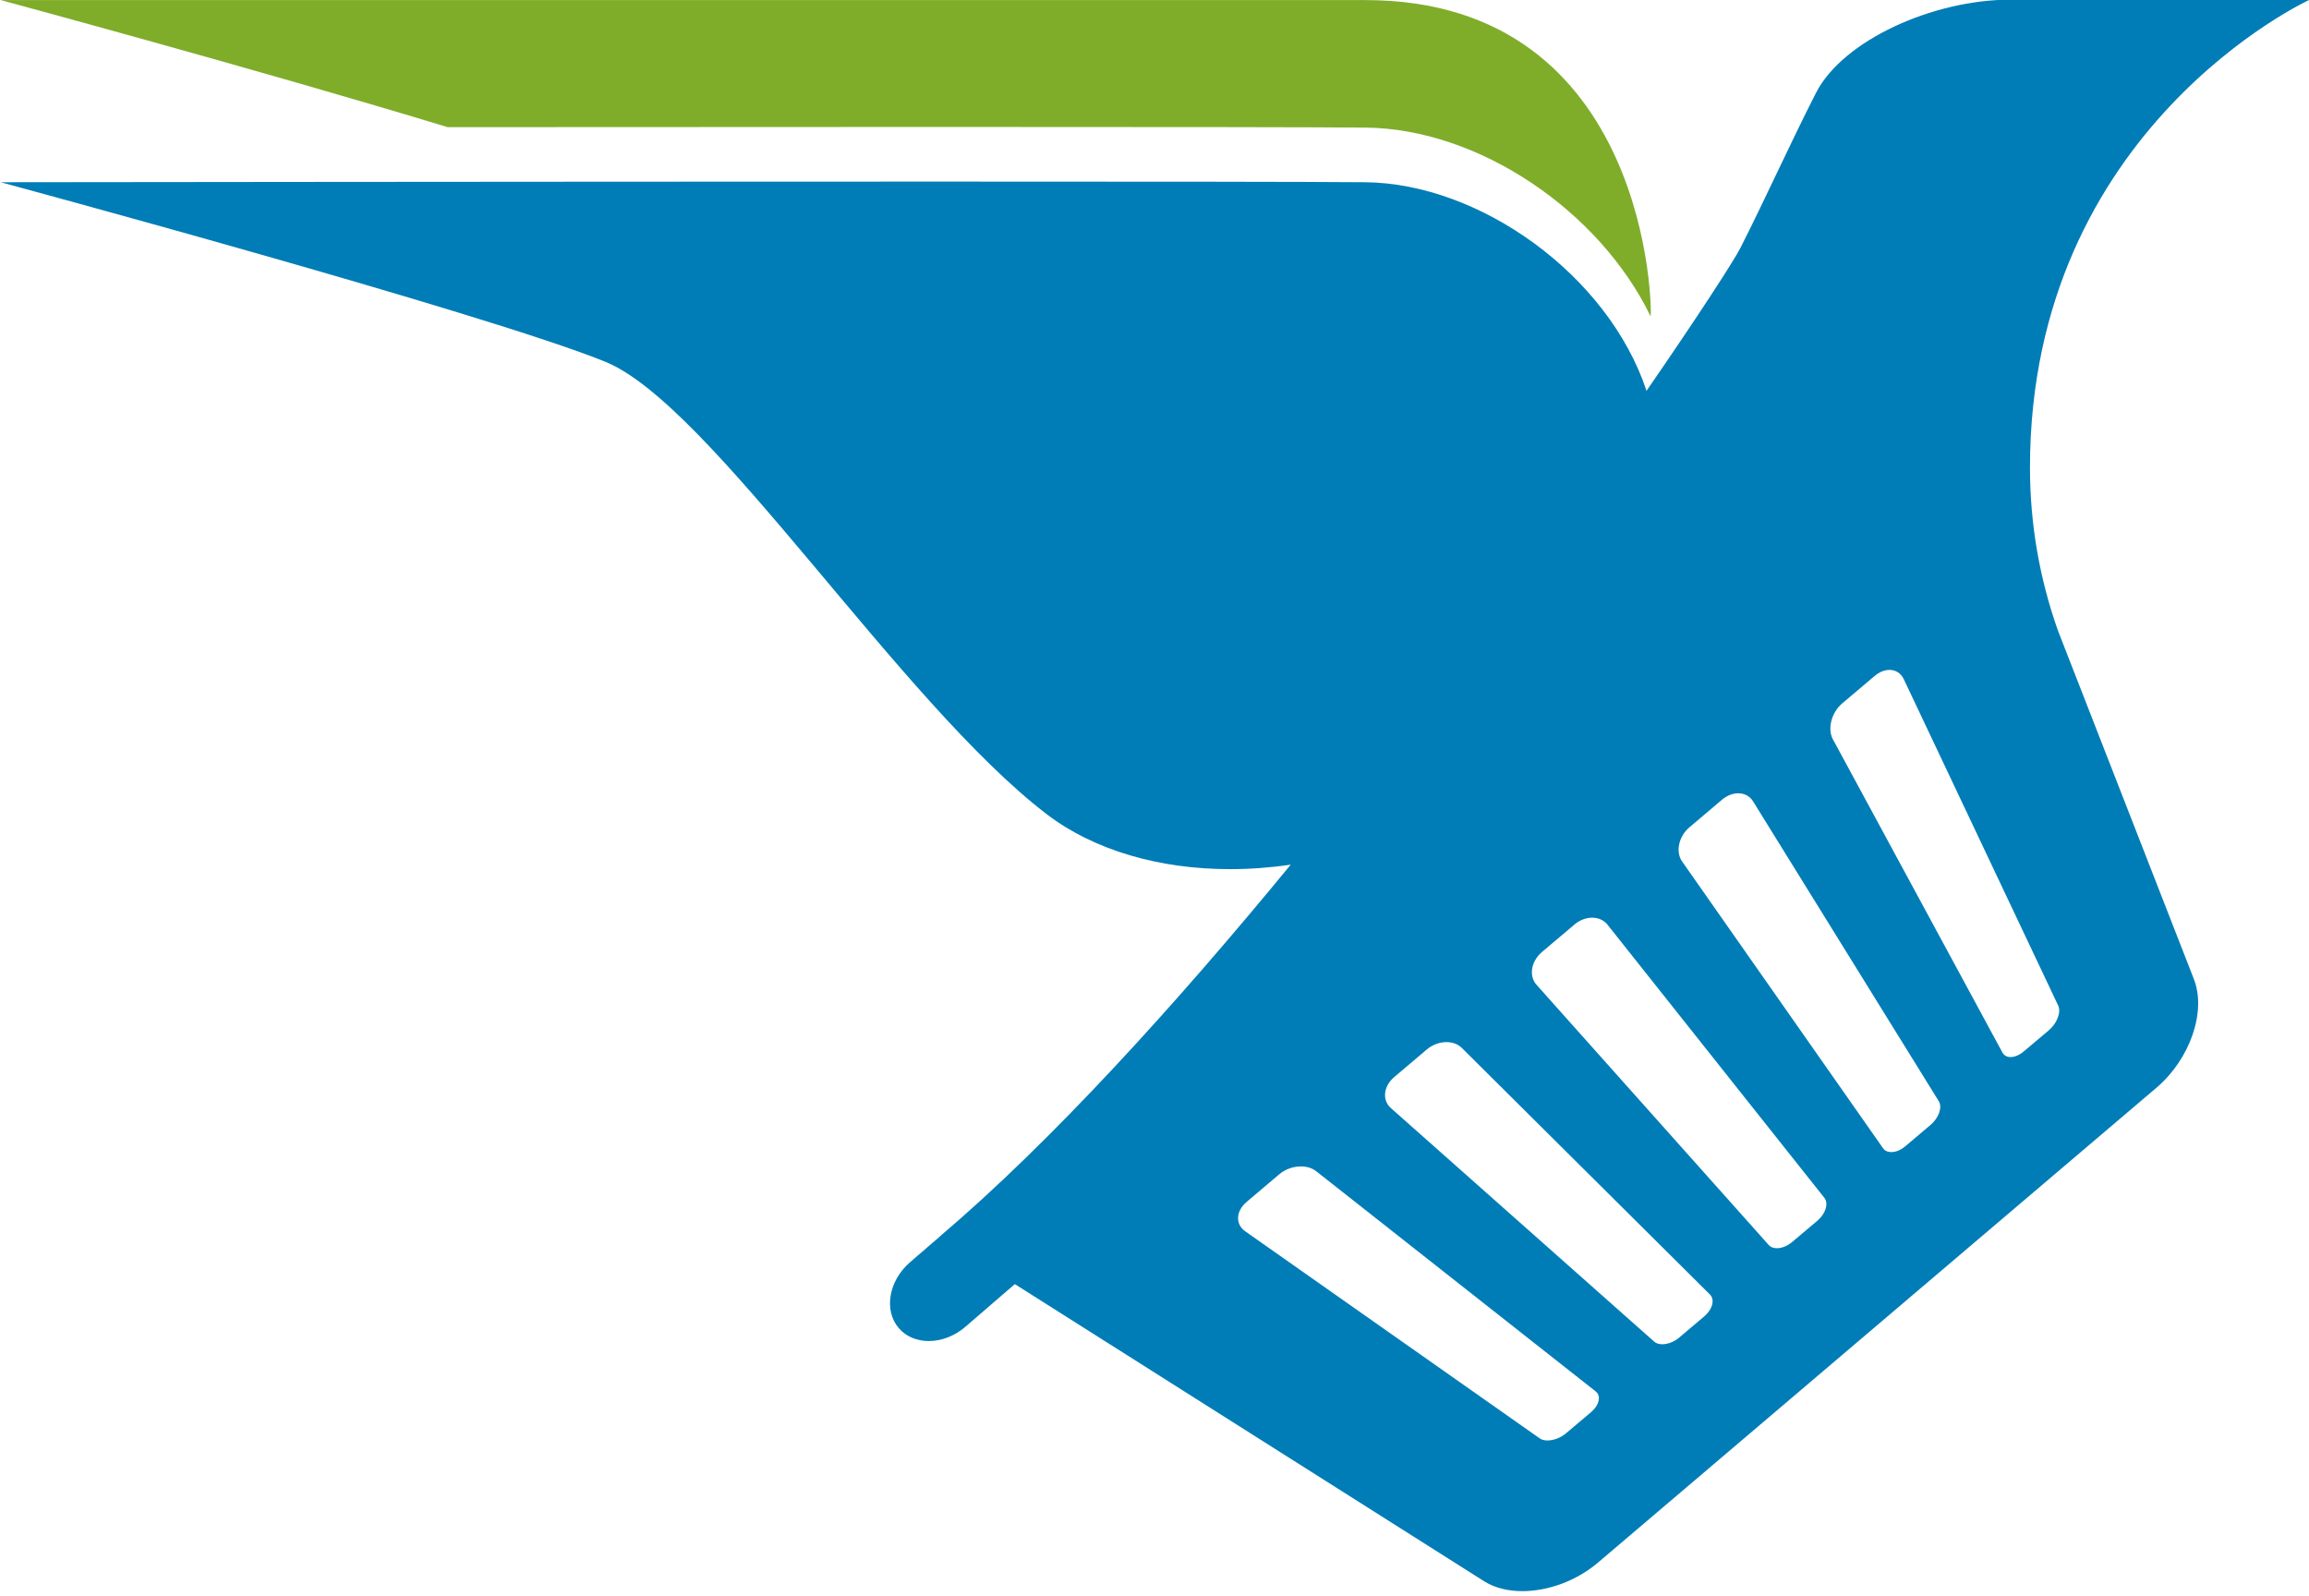
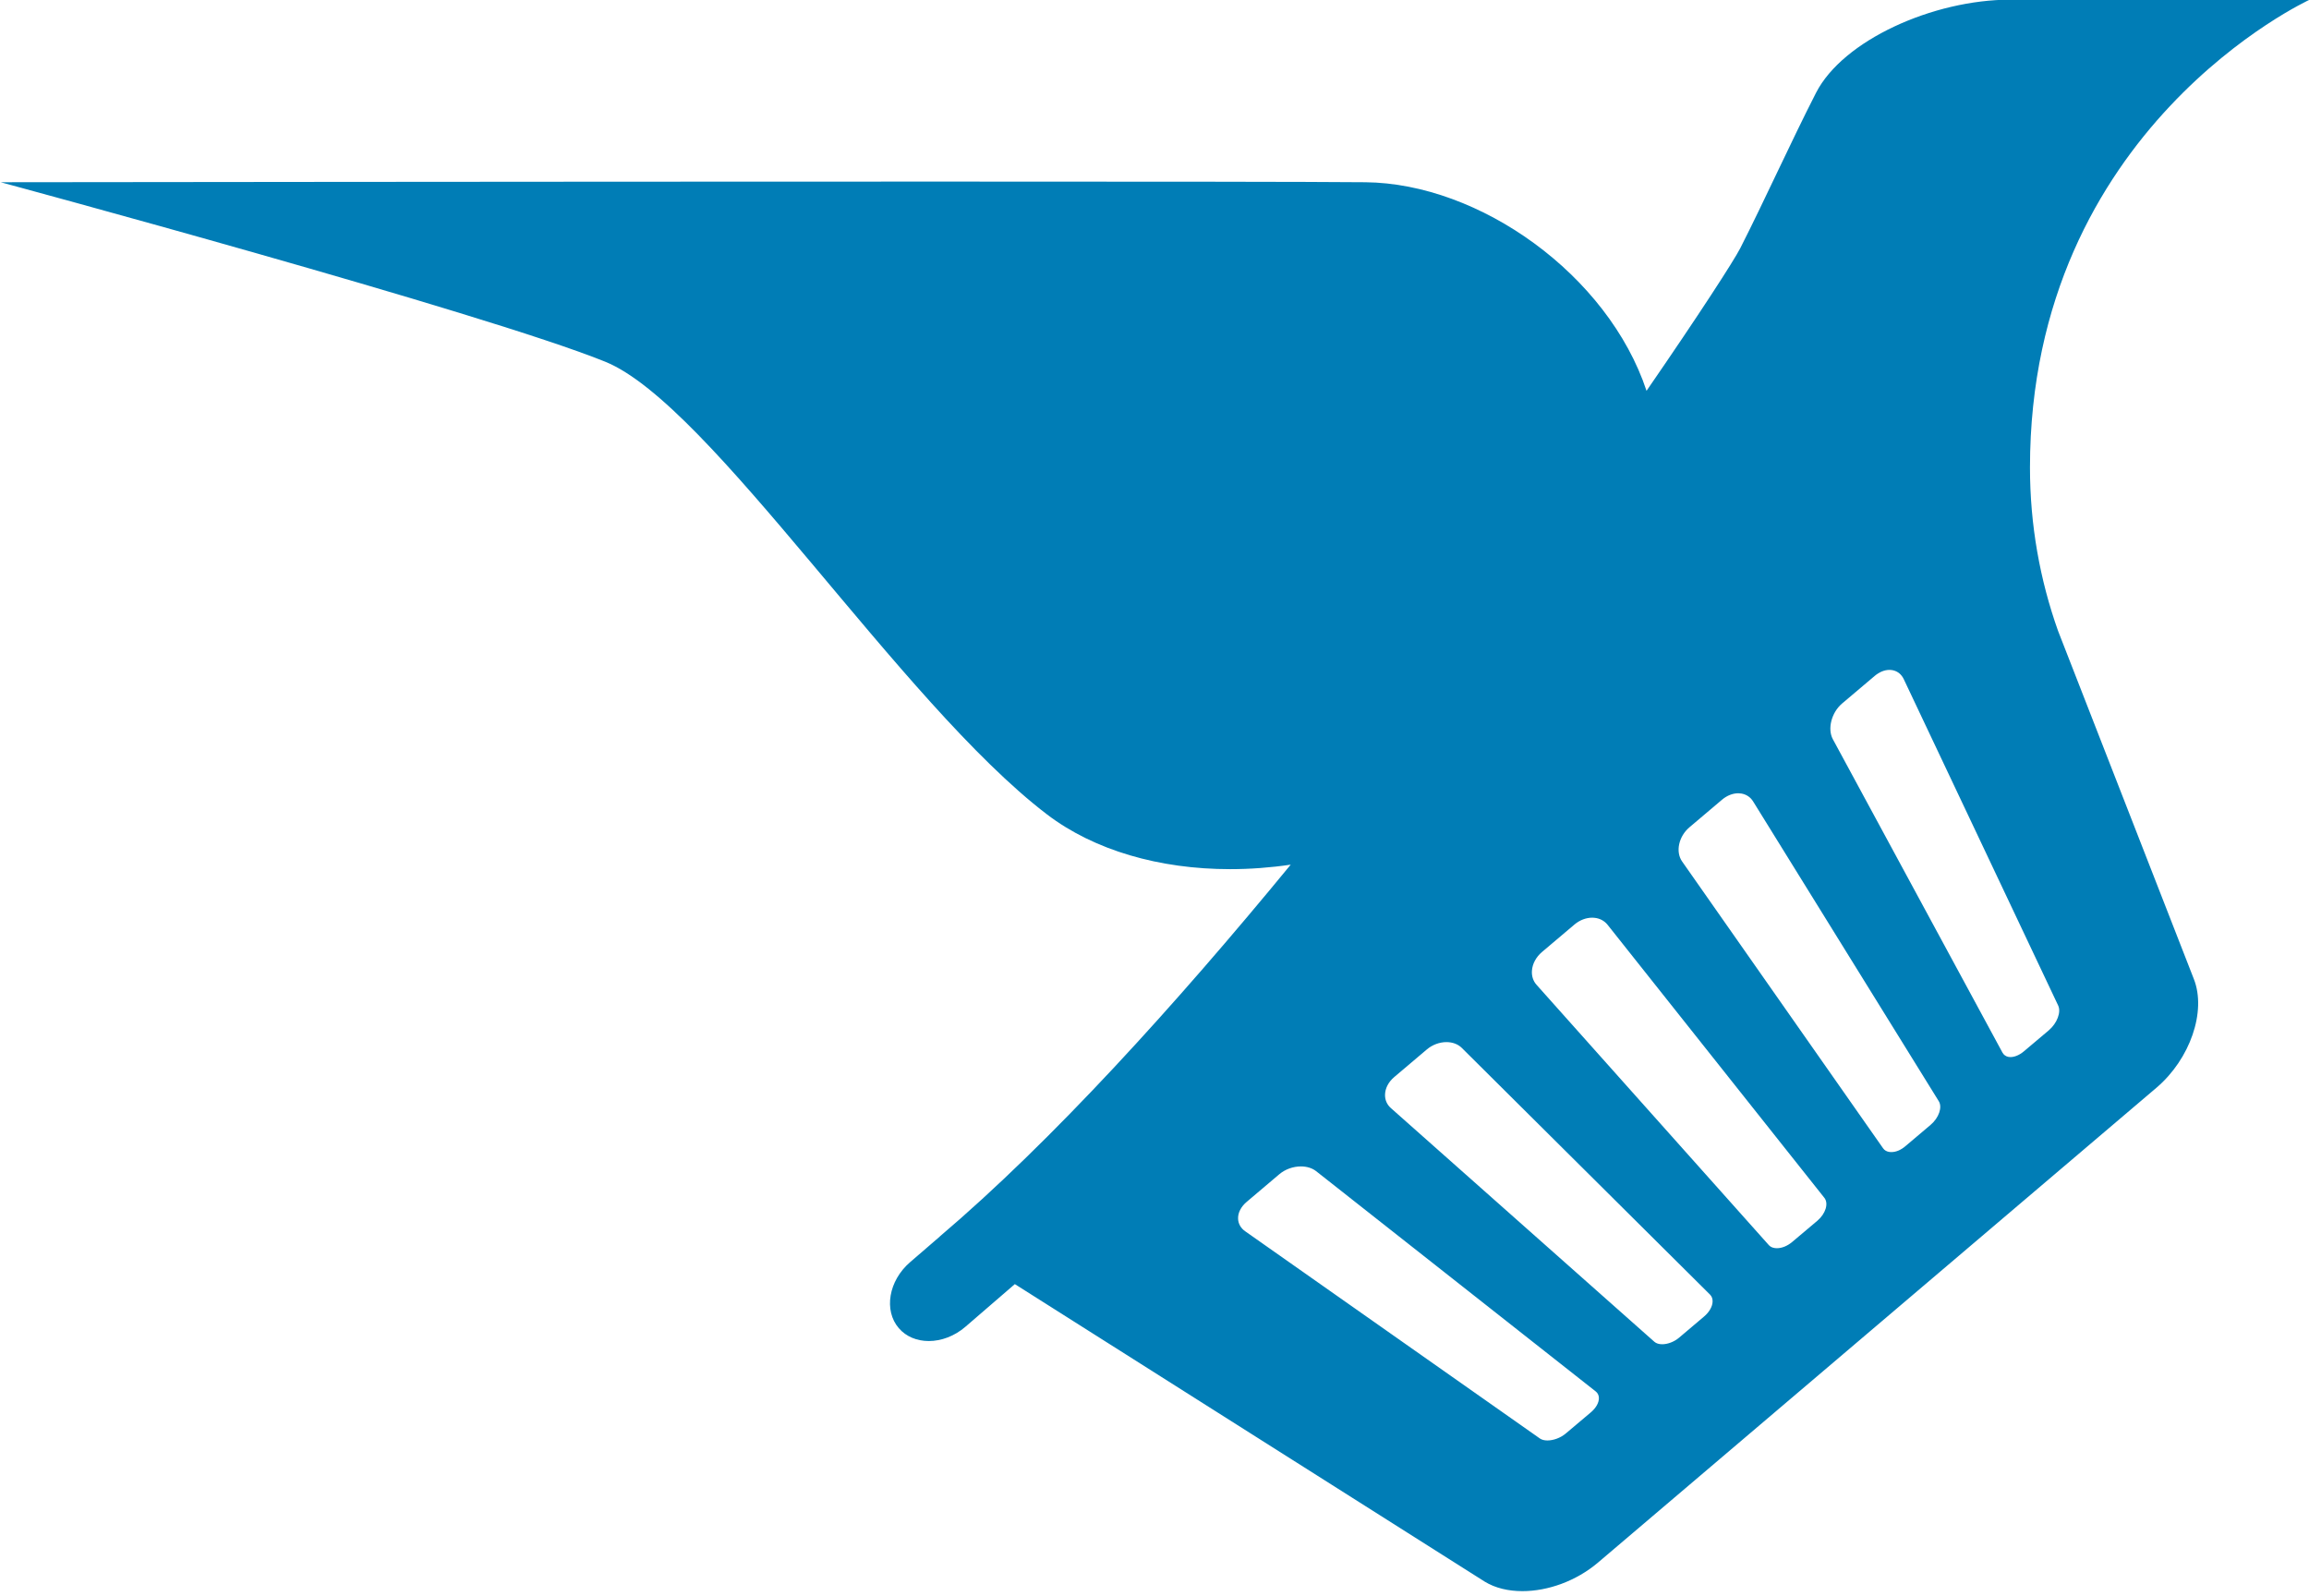
<svg xmlns="http://www.w3.org/2000/svg" xmlns:ns1="http://www.inkscape.org/namespaces/inkscape" xmlns:ns2="http://sodipodi.sourceforge.net/DTD/sodipodi-0.dtd" width="149px" height="103px" viewBox="0 0 149 103" version="1.1" id="SVGRoot" ns1:version="0.92.1 r15371" ns2:docname="Logo suity.svg">
  <ns2:namedview id="base" pagecolor="#ffffff" bordercolor="#666666" borderopacity="1.0" ns1:pageopacity="0.0" ns1:pageshadow="2" ns1:zoom="3.4362416" ns1:cx="74.5" ns1:cy="92.655824" ns1:document-units="px" ns1:current-layer="layer1" showgrid="false" ns1:window-width="1920" ns1:window-height="1001" ns1:window-x="-9" ns1:window-y="-9" ns1:window-maximized="1" />
  <defs id="defs17978" />
  <g id="layer1" ns1:groupmode="layer" ns1:label="Layer 1">
    <g transform="matrix(1.226,0,0,-1.226,-1466.218,5806.46)" id="g18549">
      <g transform="translate(1291.523,4731.217)" id="g7284">
        <path ns1:connector-curvature="0" id="path7286" style="fill:#007db6;fill-opacity:1;fill-rule:nonzero;stroke:none" d="m 0,0 c -1.342,-2.624 -2.72,-5.691 -3.993,-8.188 -0.331,-0.647 -2.14,-3.451 -4.929,-7.498 -2.026,6.102 -8.783,10.924 -14.804,10.978 -2.766,0.027 -11.67,0.034 -22.31,0.034 -21.282,0 -49.515,-0.034 -49.515,-0.034 0,0 25.456,-6.868 31.819,-9.446 5.56,-2.252 15.539,-17.95 23.261,-23.833 2.48,-1.887 5.918,-2.876 9.631,-2.876 1.046,0 2.114,0.078 3.19,0.237 -6.087,-7.409 -12.577,-14.563 -18.475,-19.574 l 0.002,-0.002 -1.562,-1.348 c -1.13,-0.974 -1.396,-2.538 -0.595,-3.471 0.39,-0.454 0.963,-0.679 1.579,-0.679 0.652,0 1.353,0.252 1.934,0.756 l 2.596,2.24 24.741,-15.665 c 0.554,-0.336 1.24,-0.495 1.975,-0.495 1.339,0 2.834,0.531 3.982,1.507 l 29.389,24.988 c 1.777,1.512 2.641,4.027 1.968,5.727 l -7.146,18.32 c -0.956,2.688 -1.478,5.58 -1.478,8.596 0,17.884 14.726,24.628 14.726,24.628 H 10.235 C 6.15,4.902 1.413,2.76 0,0 m -11.847,-69.448 -1.321,-1.114 c -0.281,-0.24 -0.659,-0.371 -0.97,-0.371 -0.155,0 -0.293,0.033 -0.393,0.101 l -15.521,10.913 c -0.227,0.161 -0.357,0.391 -0.368,0.648 -0.016,0.314 0.15,0.64 0.451,0.895 l 1.719,1.456 c 0.311,0.262 0.725,0.411 1.139,0.411 0.307,0 0.592,-0.088 0.796,-0.248 l 14.718,-11.595 c 0.108,-0.084 0.165,-0.203 0.168,-0.346 0.004,-0.246 -0.15,-0.52 -0.418,-0.75 m 5.957,5.042 -1.318,-1.116 c -0.266,-0.225 -0.607,-0.347 -0.889,-0.347 -0.167,0 -0.313,0.042 -0.413,0.131 l -13.874,12.305 c -0.2,0.179 -0.306,0.423 -0.302,0.69 0.003,0.339 0.18,0.682 0.487,0.94 l 1.716,1.453 c 0.29,0.245 0.665,0.384 1.029,0.384 0.321,0 0.609,-0.108 0.806,-0.303 l 13.069,-12.988 c 0.095,-0.096 0.141,-0.221 0.134,-0.374 -0.008,-0.254 -0.179,-0.551 -0.445,-0.775 m 5.961,5.039 -1.321,-1.113 c -0.25,-0.214 -0.545,-0.334 -0.811,-0.334 -0.128,0 -0.306,0.029 -0.429,0.168 l -12.227,13.702 c -0.172,0.194 -0.258,0.456 -0.237,0.737 0.024,0.36 0.216,0.716 0.522,0.978 l 1.718,1.453 c 0.275,0.231 0.606,0.359 0.933,0.359 0.04,0 0.078,-0.003 0.118,-0.007 0.275,-0.027 0.517,-0.154 0.684,-0.359 L 0.44,-58.165 c 0.23,-0.294 0.066,-0.833 -0.369,-1.202 m 5.955,5.042 -1.318,-1.115 c -0.229,-0.197 -0.487,-0.314 -0.74,-0.314 -0.033,0 -0.066,10e-4 -0.099,0.005 -0.147,0.02 -0.265,0.085 -0.341,0.196 L -7.05,-40.457 c -0.355,0.509 -0.181,1.316 0.387,1.798 l 1.718,1.454 c 0.257,0.216 0.559,0.336 0.849,0.336 0.052,0 0.106,-0.004 0.159,-0.013 0.262,-0.042 0.483,-0.187 0.624,-0.414 l 9.772,-15.778 c 0.201,-0.32 0.006,-0.882 -0.433,-1.251 m 6.718,6.286 c 0.166,-0.349 -0.056,-0.933 -0.49,-1.304 l -1.319,-1.113 c -0.23,-0.192 -0.484,-0.298 -0.7,-0.298 -0.035,0 -0.072,0.002 -0.106,0.009 -0.141,0.027 -0.25,0.106 -0.316,0.226 l -8.927,16.493 c -0.297,0.545 -0.074,1.408 0.485,1.882 l 1.72,1.455 c 0.24,0.202 0.513,0.314 0.773,0.314 0.063,0 0.123,-0.007 0.184,-0.02 0.249,-0.053 0.454,-0.221 0.571,-0.472 z" />
      </g>
      <g transform="translate(1245.488,4729.419)" id="g7288">
-         <path ns1:connector-curvature="0" id="path7290" style="fill:#7fad2a;fill-opacity:1;fill-rule:nonzero;stroke:none" d="m 0,0 c 12.359,0 19.868,-0.011 22.319,-0.034 5.953,-0.054 12.316,-4.373 15.007,-9.933 0.093,0.136 10e-4,16.645 -15.016,16.645 h -71.826 c 0,0 13.713,-3.701 23.526,-6.689 C -17.66,-0.005 -8.303,0 0,0" />
-       </g>
+         </g>
    </g>
  </g>
</svg>